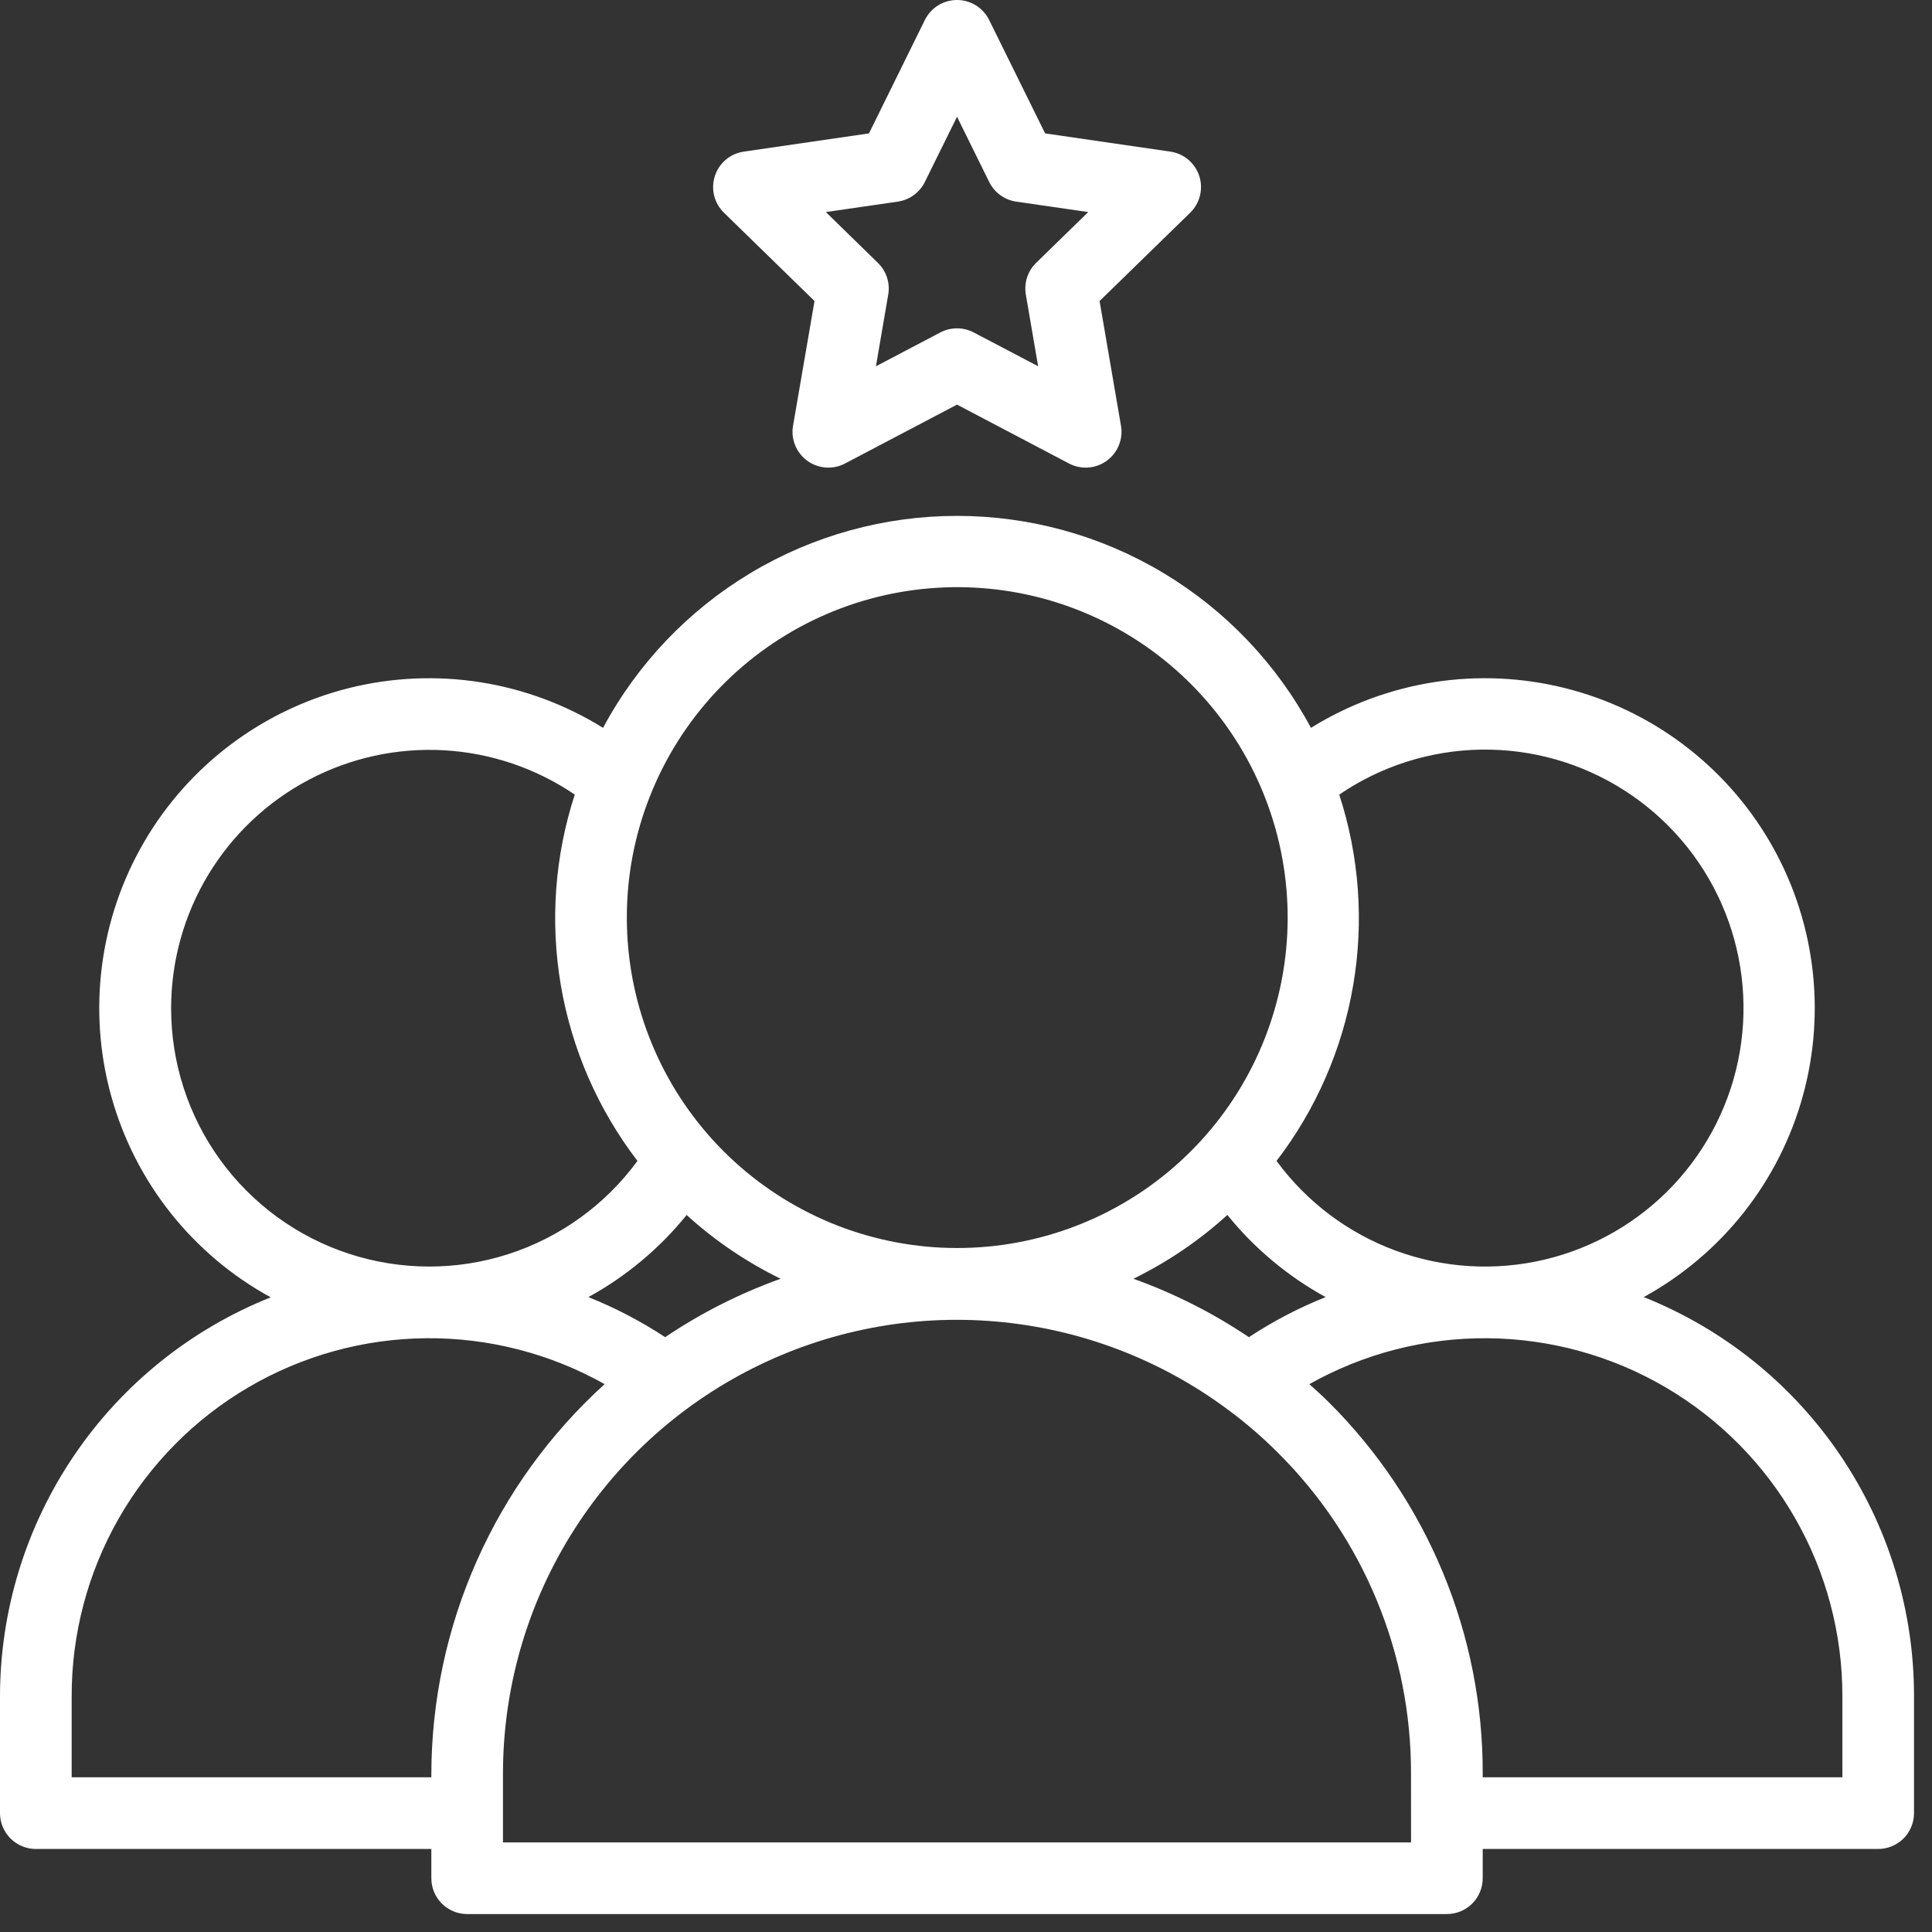
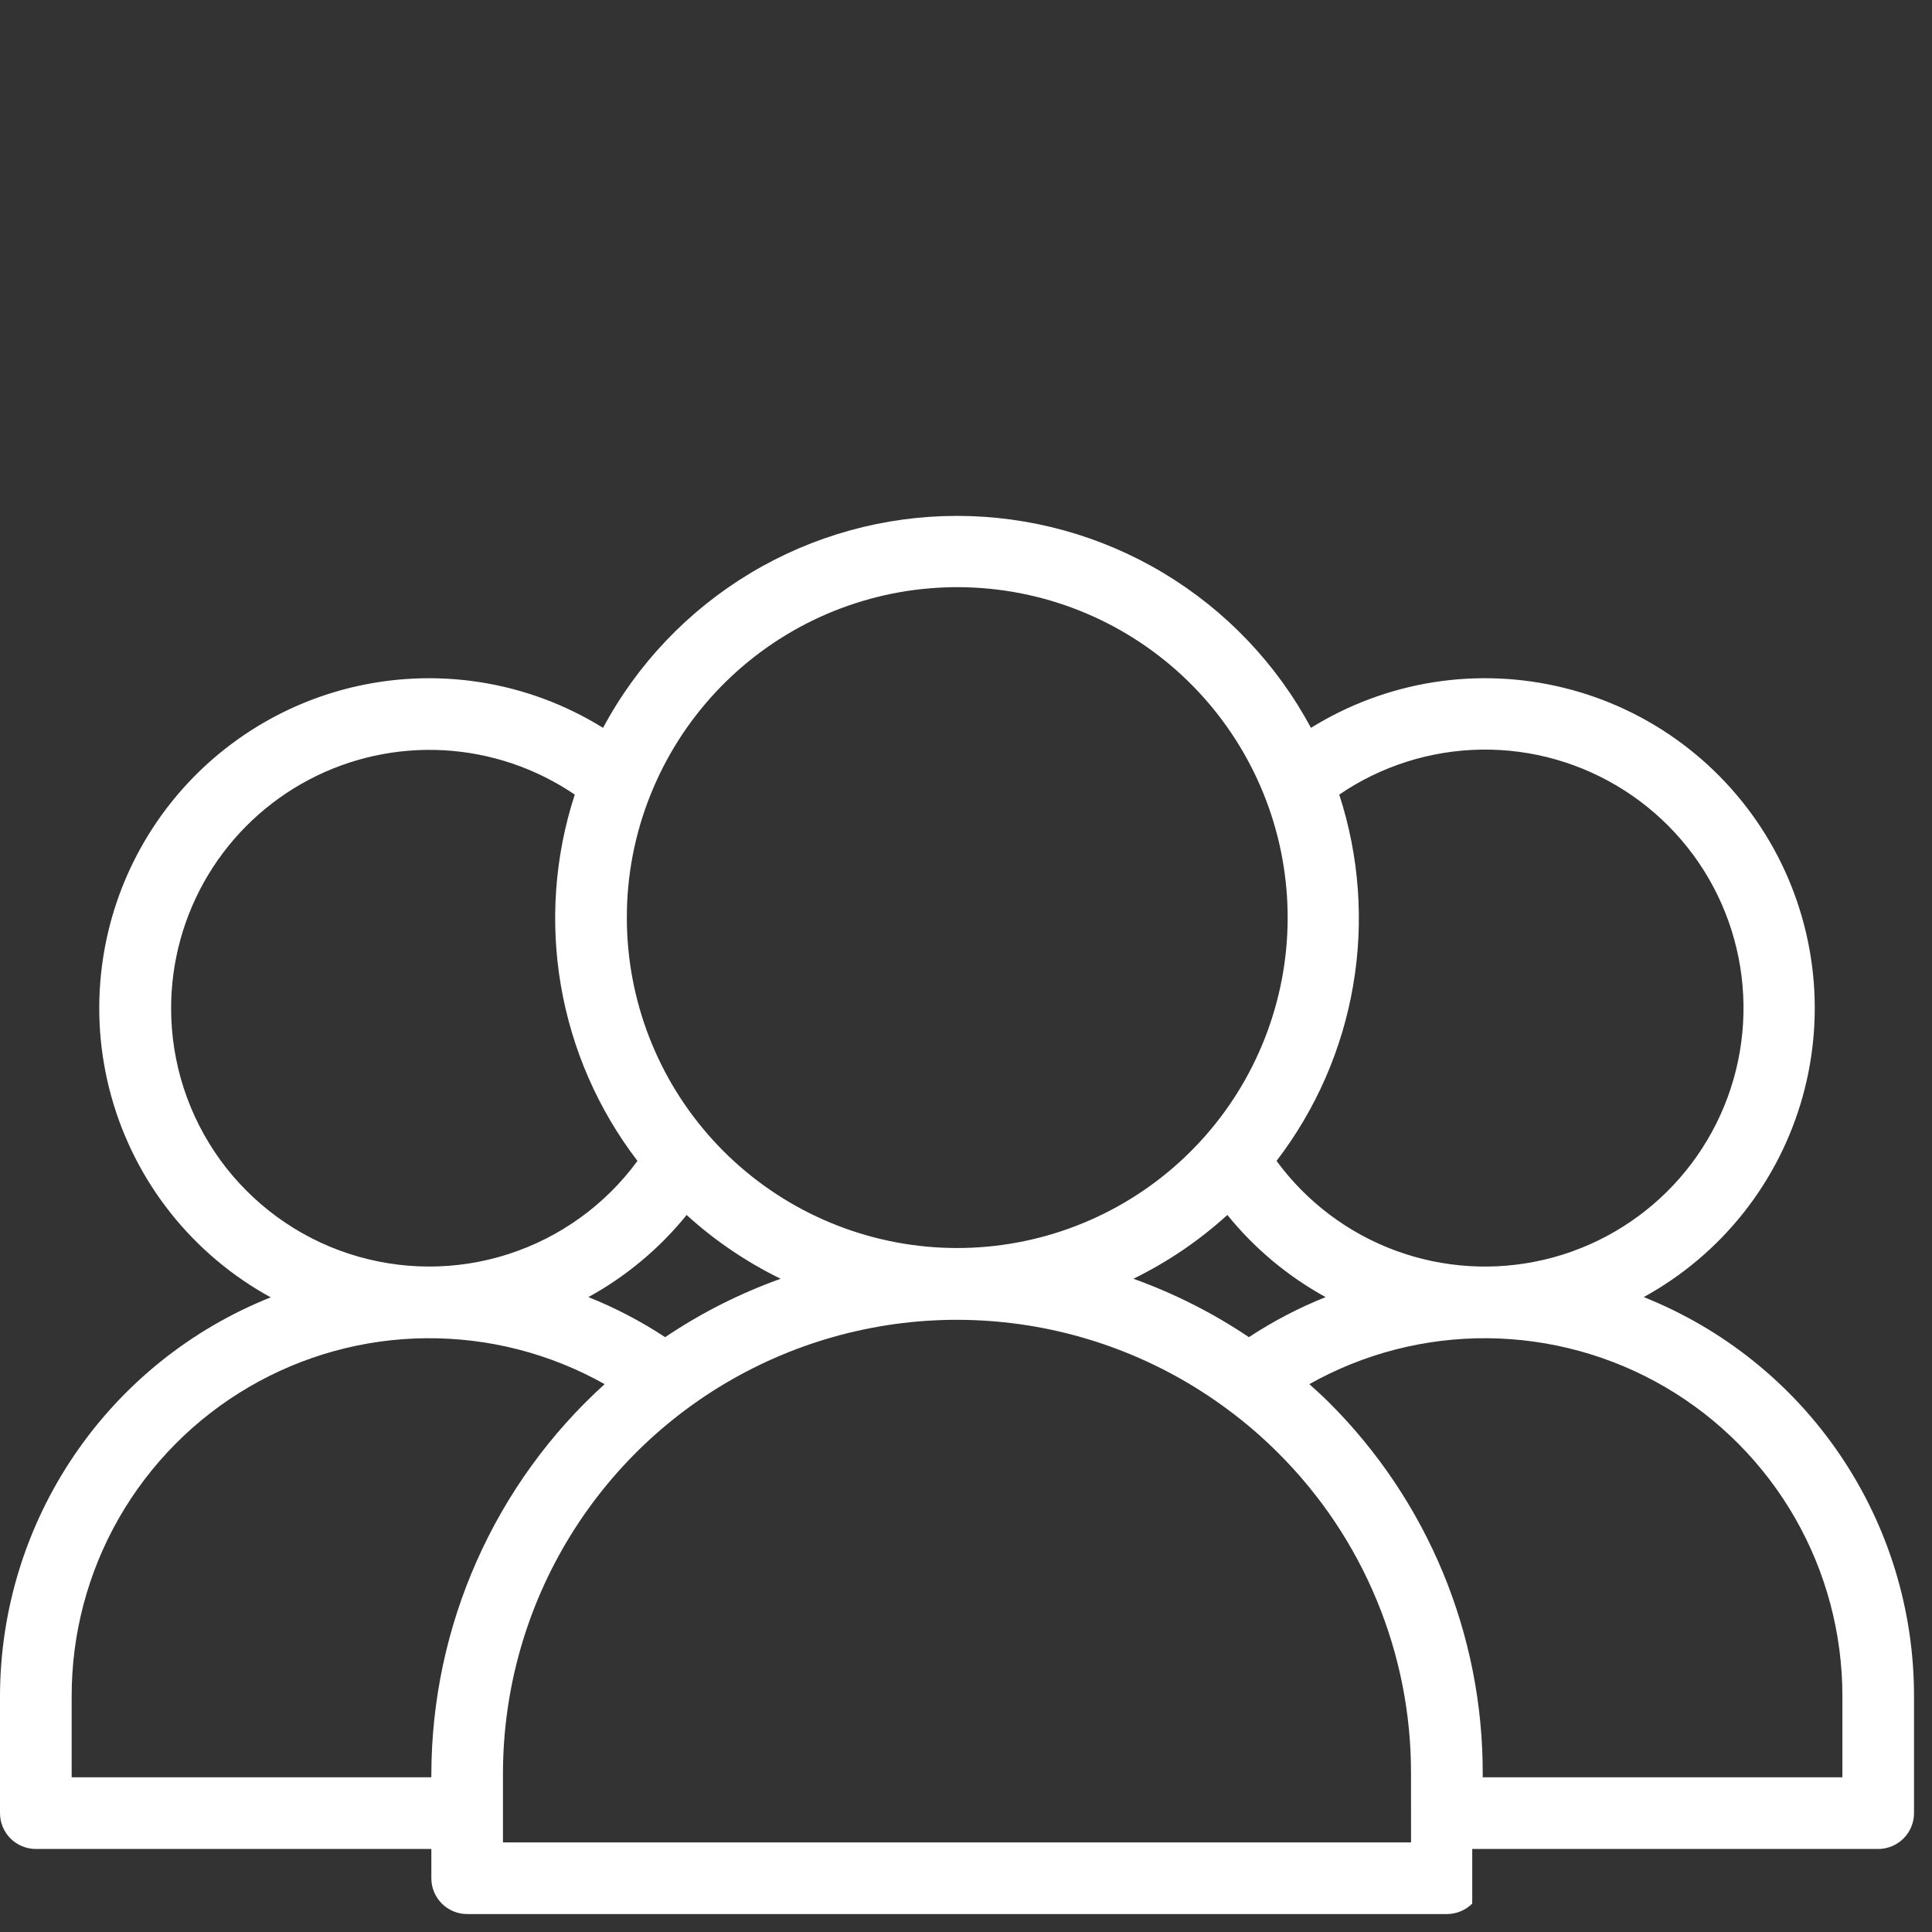
<svg xmlns="http://www.w3.org/2000/svg" width="42" height="42" viewBox="0 0 42 42" fill="none">
  <rect x="0" y="0" width="42" height="42" fill="#333333" stroke="none" />
-   <path d="M35.732 28.198C36.572 27.737 37.311 27.113 37.905 26.362C38.499 25.611 38.937 24.748 39.192 23.825C39.447 22.902 39.515 21.937 39.391 20.987C39.267 20.038 38.955 19.122 38.471 18.295C37.988 17.469 37.344 16.747 36.577 16.173C35.81 15.599 34.936 15.185 34.007 14.955C33.077 14.724 32.111 14.682 31.165 14.831C30.219 14.981 29.312 15.318 28.499 15.823C27.753 14.431 26.644 13.267 25.289 12.455C23.934 11.643 22.384 11.215 20.804 11.215C19.225 11.215 17.675 11.643 16.32 12.455C14.965 13.267 13.855 14.431 13.11 15.823C12.296 15.318 11.389 14.98 10.442 14.831C9.496 14.682 8.529 14.725 7.599 14.955C6.669 15.186 5.795 15.601 5.028 16.176C4.262 16.75 3.618 17.472 3.135 18.3C2.652 19.128 2.34 20.043 2.217 20.994C2.094 21.944 2.162 22.909 2.419 23.832C2.675 24.756 3.114 25.618 3.709 26.369C4.305 27.119 5.044 27.743 5.885 28.203C4.15 28.895 2.662 30.091 1.613 31.637C0.564 33.183 0.002 35.007 0 36.875V39.416C0 39.622 0.082 39.82 0.228 39.967C0.374 40.112 0.572 40.195 0.779 40.195H9.377V40.831C9.377 41.038 9.459 41.236 9.605 41.382C9.751 41.528 9.949 41.61 10.155 41.61H31.454C31.66 41.61 31.858 41.528 32.005 41.382C32.151 41.236 32.233 41.038 32.233 40.831V40.195H40.831C41.037 40.195 41.235 40.112 41.381 39.967C41.527 39.82 41.609 39.622 41.609 39.416V36.875C41.611 35.006 41.052 33.18 40.004 31.633C38.957 30.086 37.468 28.889 35.732 28.197V28.198ZM29.114 17.274C30.025 16.652 31.099 16.312 32.203 16.296C33.306 16.28 34.39 16.59 35.318 17.186C36.247 17.782 36.98 18.638 37.425 19.647C37.87 20.657 38.008 21.775 37.822 22.863C37.636 23.951 37.133 24.959 36.378 25.763C35.622 26.567 34.646 27.131 33.572 27.384C32.498 27.637 31.374 27.569 30.338 27.187C29.303 26.805 28.403 26.127 27.751 25.237C28.607 24.12 29.179 22.811 29.416 21.424C29.654 20.037 29.55 18.613 29.114 17.274ZM28.818 28.198C28.234 28.431 27.675 28.723 27.15 29.069C26.369 28.543 25.525 28.117 24.639 27.799C25.382 27.436 26.07 26.969 26.682 26.412C27.271 27.14 27.997 27.747 28.818 28.198ZM14.14 17.282C14.803 15.622 16.061 14.27 17.667 13.488C19.274 12.707 21.114 12.552 22.829 13.054C24.543 13.556 26.009 14.68 26.94 16.205C27.871 17.73 28.201 19.547 27.864 21.301C27.527 23.056 26.549 24.622 25.119 25.694C23.69 26.766 21.912 27.267 20.133 27.099C18.355 26.931 16.702 26.105 15.499 24.785C14.296 23.464 13.628 21.742 13.627 19.955C13.625 19.039 13.799 18.132 14.14 17.282ZM16.97 27.799C16.084 28.117 15.24 28.543 14.46 29.069C13.934 28.723 13.375 28.431 12.791 28.198C13.612 27.747 14.338 27.141 14.927 26.413C15.539 26.97 16.227 27.436 16.97 27.799ZM3.72 21.918C3.72 20.897 3.998 19.895 4.525 19.02C5.052 18.146 5.807 17.431 6.709 16.954C7.612 16.476 8.627 16.254 9.647 16.31C10.666 16.367 11.651 16.7 12.495 17.274C12.059 18.613 11.956 20.037 12.193 21.424C12.431 22.811 13.002 24.12 13.858 25.237C13.159 26.192 12.176 26.901 11.049 27.264C9.923 27.627 8.71 27.623 7.585 27.255C6.46 26.887 5.481 26.172 4.786 25.214C4.092 24.255 3.719 23.101 3.72 21.918ZM9.377 38.562V38.637H1.558V36.875C1.556 35.517 1.91 34.182 2.585 33.003C3.26 31.825 4.232 30.843 5.404 30.157C6.575 29.471 7.907 29.103 9.265 29.092C10.623 29.08 11.96 29.424 13.144 30.09C11.961 31.162 11.015 32.469 10.367 33.928C9.718 35.387 9.381 36.965 9.377 38.562ZM30.675 40.052H10.934V38.562C10.934 36.732 11.441 34.939 12.401 33.382C13.361 31.825 14.734 30.565 16.369 29.743C18.003 28.922 19.833 28.57 21.655 28.729C23.478 28.887 25.22 29.549 26.688 30.64C27.076 30.926 27.441 31.241 27.782 31.582C28.701 32.496 29.431 33.584 29.927 34.782C30.424 35.98 30.678 37.264 30.674 38.561L30.675 40.052ZM40.052 38.637H32.233V38.562C32.237 37.06 31.943 35.573 31.368 34.186C30.793 32.799 29.949 31.54 28.884 30.481C28.749 30.345 28.605 30.219 28.464 30.09C29.648 29.424 30.985 29.08 32.343 29.092C33.701 29.104 35.033 29.471 36.205 30.157C37.377 30.843 38.349 31.825 39.024 33.003C39.699 34.182 40.053 35.517 40.052 36.875V38.637Z" fill="white" />
-   <path d="M25.442 3.296L22.72 2.9L21.503 0.434C21.439 0.304 21.339 0.194 21.216 0.117C21.092 0.041 20.95 0 20.805 0C20.659 0 20.517 0.041 20.394 0.117C20.27 0.194 20.171 0.304 20.106 0.434L18.891 2.9L16.169 3.296C16.026 3.317 15.89 3.377 15.779 3.471C15.668 3.565 15.585 3.688 15.541 3.826C15.496 3.964 15.49 4.112 15.525 4.253C15.56 4.394 15.634 4.523 15.738 4.624L17.707 6.544L17.24 9.255C17.215 9.398 17.231 9.546 17.286 9.68C17.341 9.815 17.432 9.931 17.55 10.017C17.667 10.102 17.806 10.153 17.951 10.164C18.096 10.174 18.241 10.144 18.37 10.076L20.805 8.796L23.239 10.076C23.368 10.144 23.513 10.174 23.658 10.164C23.803 10.153 23.942 10.102 24.059 10.017C24.177 9.931 24.268 9.815 24.323 9.68C24.378 9.546 24.394 9.398 24.369 9.255L23.904 6.544L25.874 4.624C25.978 4.523 26.052 4.394 26.086 4.253C26.121 4.112 26.116 3.964 26.071 3.826C26.026 3.688 25.943 3.565 25.832 3.471C25.721 3.377 25.586 3.317 25.442 3.296ZM22.524 5.715C22.434 5.803 22.366 5.912 22.327 6.032C22.289 6.152 22.28 6.28 22.301 6.404L22.568 7.962L21.167 7.227C21.055 7.168 20.931 7.138 20.805 7.138C20.679 7.138 20.554 7.168 20.442 7.227L19.042 7.963L19.309 6.406C19.331 6.281 19.322 6.154 19.283 6.033C19.244 5.913 19.177 5.805 19.086 5.716L17.953 4.61L19.518 4.383C19.643 4.365 19.762 4.316 19.864 4.242C19.966 4.168 20.049 4.07 20.105 3.957L20.805 2.538L21.505 3.957C21.561 4.07 21.643 4.168 21.745 4.242C21.848 4.316 21.966 4.365 22.091 4.383L23.657 4.61L22.524 5.715Z" fill="white" />
+   <path d="M35.732 28.198C36.572 27.737 37.311 27.113 37.905 26.362C38.499 25.611 38.937 24.748 39.192 23.825C39.447 22.902 39.515 21.937 39.391 20.987C39.267 20.038 38.955 19.122 38.471 18.295C37.988 17.469 37.344 16.747 36.577 16.173C35.81 15.599 34.936 15.185 34.007 14.955C33.077 14.724 32.111 14.682 31.165 14.831C30.219 14.981 29.312 15.318 28.499 15.823C27.753 14.431 26.644 13.267 25.289 12.455C23.934 11.643 22.384 11.215 20.804 11.215C19.225 11.215 17.675 11.643 16.32 12.455C14.965 13.267 13.855 14.431 13.11 15.823C12.296 15.318 11.389 14.98 10.442 14.831C9.496 14.682 8.529 14.725 7.599 14.955C6.669 15.186 5.795 15.601 5.028 16.176C4.262 16.75 3.618 17.472 3.135 18.3C2.652 19.128 2.34 20.043 2.217 20.994C2.094 21.944 2.162 22.909 2.419 23.832C2.675 24.756 3.114 25.618 3.709 26.369C4.305 27.119 5.044 27.743 5.885 28.203C4.15 28.895 2.662 30.091 1.613 31.637C0.564 33.183 0.002 35.007 0 36.875V39.416C0 39.622 0.082 39.82 0.228 39.967C0.374 40.112 0.572 40.195 0.779 40.195H9.377V40.831C9.377 41.038 9.459 41.236 9.605 41.382C9.751 41.528 9.949 41.61 10.155 41.61H31.454C31.66 41.61 31.858 41.528 32.005 41.382V40.195H40.831C41.037 40.195 41.235 40.112 41.381 39.967C41.527 39.82 41.609 39.622 41.609 39.416V36.875C41.611 35.006 41.052 33.18 40.004 31.633C38.957 30.086 37.468 28.889 35.732 28.197V28.198ZM29.114 17.274C30.025 16.652 31.099 16.312 32.203 16.296C33.306 16.28 34.39 16.59 35.318 17.186C36.247 17.782 36.98 18.638 37.425 19.647C37.87 20.657 38.008 21.775 37.822 22.863C37.636 23.951 37.133 24.959 36.378 25.763C35.622 26.567 34.646 27.131 33.572 27.384C32.498 27.637 31.374 27.569 30.338 27.187C29.303 26.805 28.403 26.127 27.751 25.237C28.607 24.12 29.179 22.811 29.416 21.424C29.654 20.037 29.55 18.613 29.114 17.274ZM28.818 28.198C28.234 28.431 27.675 28.723 27.15 29.069C26.369 28.543 25.525 28.117 24.639 27.799C25.382 27.436 26.07 26.969 26.682 26.412C27.271 27.14 27.997 27.747 28.818 28.198ZM14.14 17.282C14.803 15.622 16.061 14.27 17.667 13.488C19.274 12.707 21.114 12.552 22.829 13.054C24.543 13.556 26.009 14.68 26.94 16.205C27.871 17.73 28.201 19.547 27.864 21.301C27.527 23.056 26.549 24.622 25.119 25.694C23.69 26.766 21.912 27.267 20.133 27.099C18.355 26.931 16.702 26.105 15.499 24.785C14.296 23.464 13.628 21.742 13.627 19.955C13.625 19.039 13.799 18.132 14.14 17.282ZM16.97 27.799C16.084 28.117 15.24 28.543 14.46 29.069C13.934 28.723 13.375 28.431 12.791 28.198C13.612 27.747 14.338 27.141 14.927 26.413C15.539 26.97 16.227 27.436 16.97 27.799ZM3.72 21.918C3.72 20.897 3.998 19.895 4.525 19.02C5.052 18.146 5.807 17.431 6.709 16.954C7.612 16.476 8.627 16.254 9.647 16.31C10.666 16.367 11.651 16.7 12.495 17.274C12.059 18.613 11.956 20.037 12.193 21.424C12.431 22.811 13.002 24.12 13.858 25.237C13.159 26.192 12.176 26.901 11.049 27.264C9.923 27.627 8.71 27.623 7.585 27.255C6.46 26.887 5.481 26.172 4.786 25.214C4.092 24.255 3.719 23.101 3.72 21.918ZM9.377 38.562V38.637H1.558V36.875C1.556 35.517 1.91 34.182 2.585 33.003C3.26 31.825 4.232 30.843 5.404 30.157C6.575 29.471 7.907 29.103 9.265 29.092C10.623 29.08 11.96 29.424 13.144 30.09C11.961 31.162 11.015 32.469 10.367 33.928C9.718 35.387 9.381 36.965 9.377 38.562ZM30.675 40.052H10.934V38.562C10.934 36.732 11.441 34.939 12.401 33.382C13.361 31.825 14.734 30.565 16.369 29.743C18.003 28.922 19.833 28.57 21.655 28.729C23.478 28.887 25.22 29.549 26.688 30.64C27.076 30.926 27.441 31.241 27.782 31.582C28.701 32.496 29.431 33.584 29.927 34.782C30.424 35.98 30.678 37.264 30.674 38.561L30.675 40.052ZM40.052 38.637H32.233V38.562C32.237 37.06 31.943 35.573 31.368 34.186C30.793 32.799 29.949 31.54 28.884 30.481C28.749 30.345 28.605 30.219 28.464 30.09C29.648 29.424 30.985 29.08 32.343 29.092C33.701 29.104 35.033 29.471 36.205 30.157C37.377 30.843 38.349 31.825 39.024 33.003C39.699 34.182 40.053 35.517 40.052 36.875V38.637Z" fill="white" />
</svg>